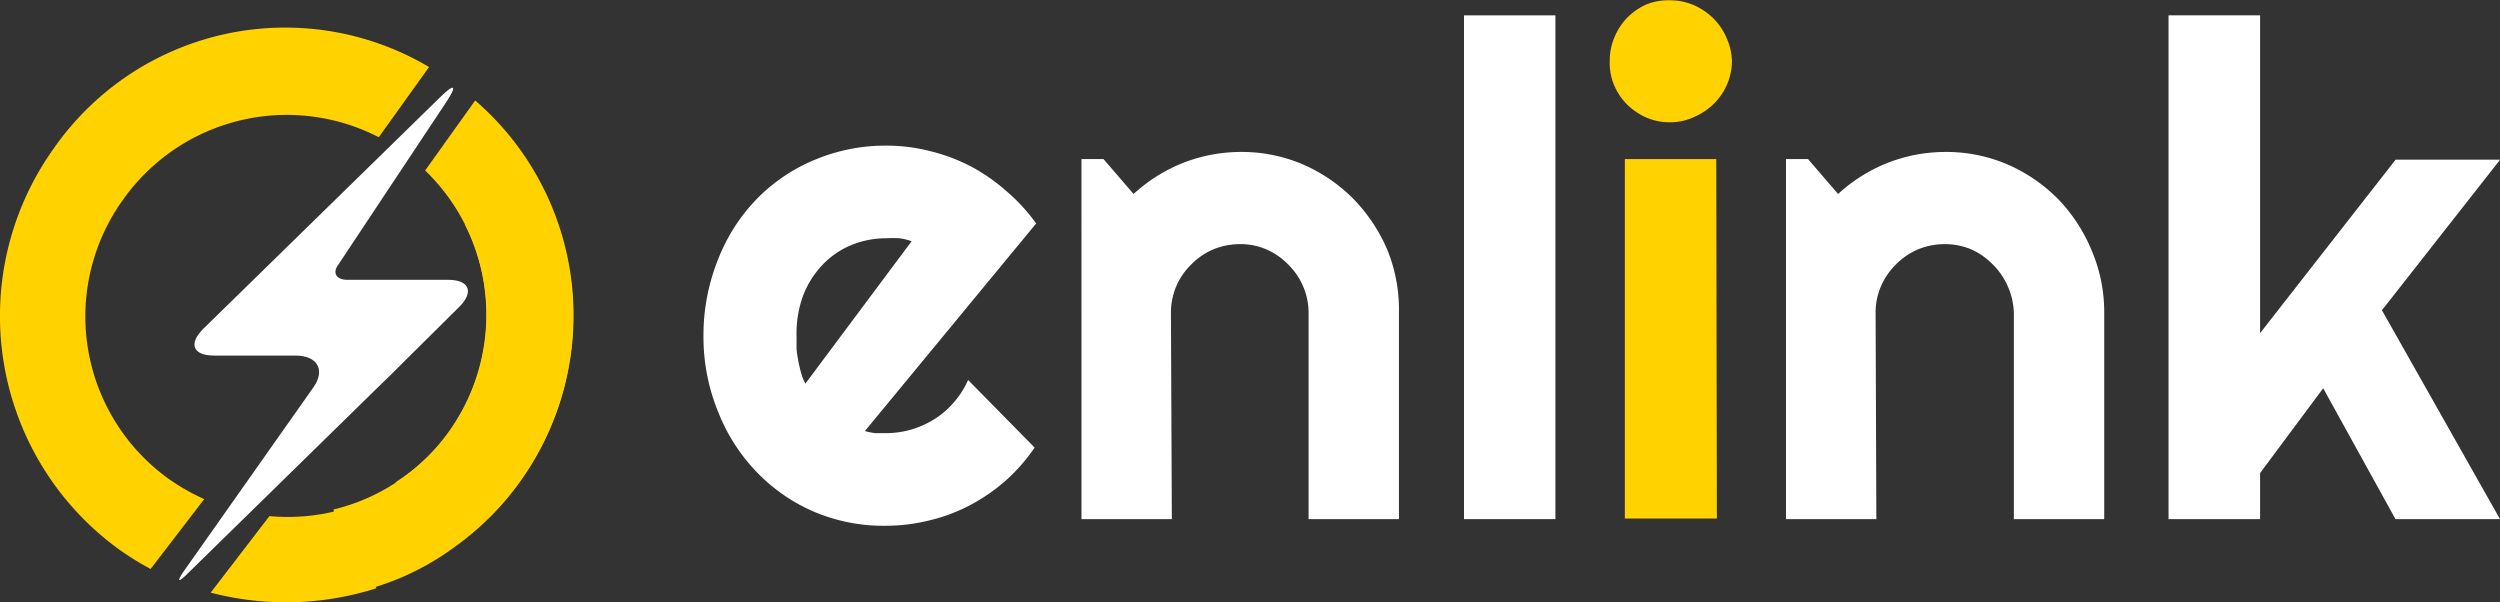
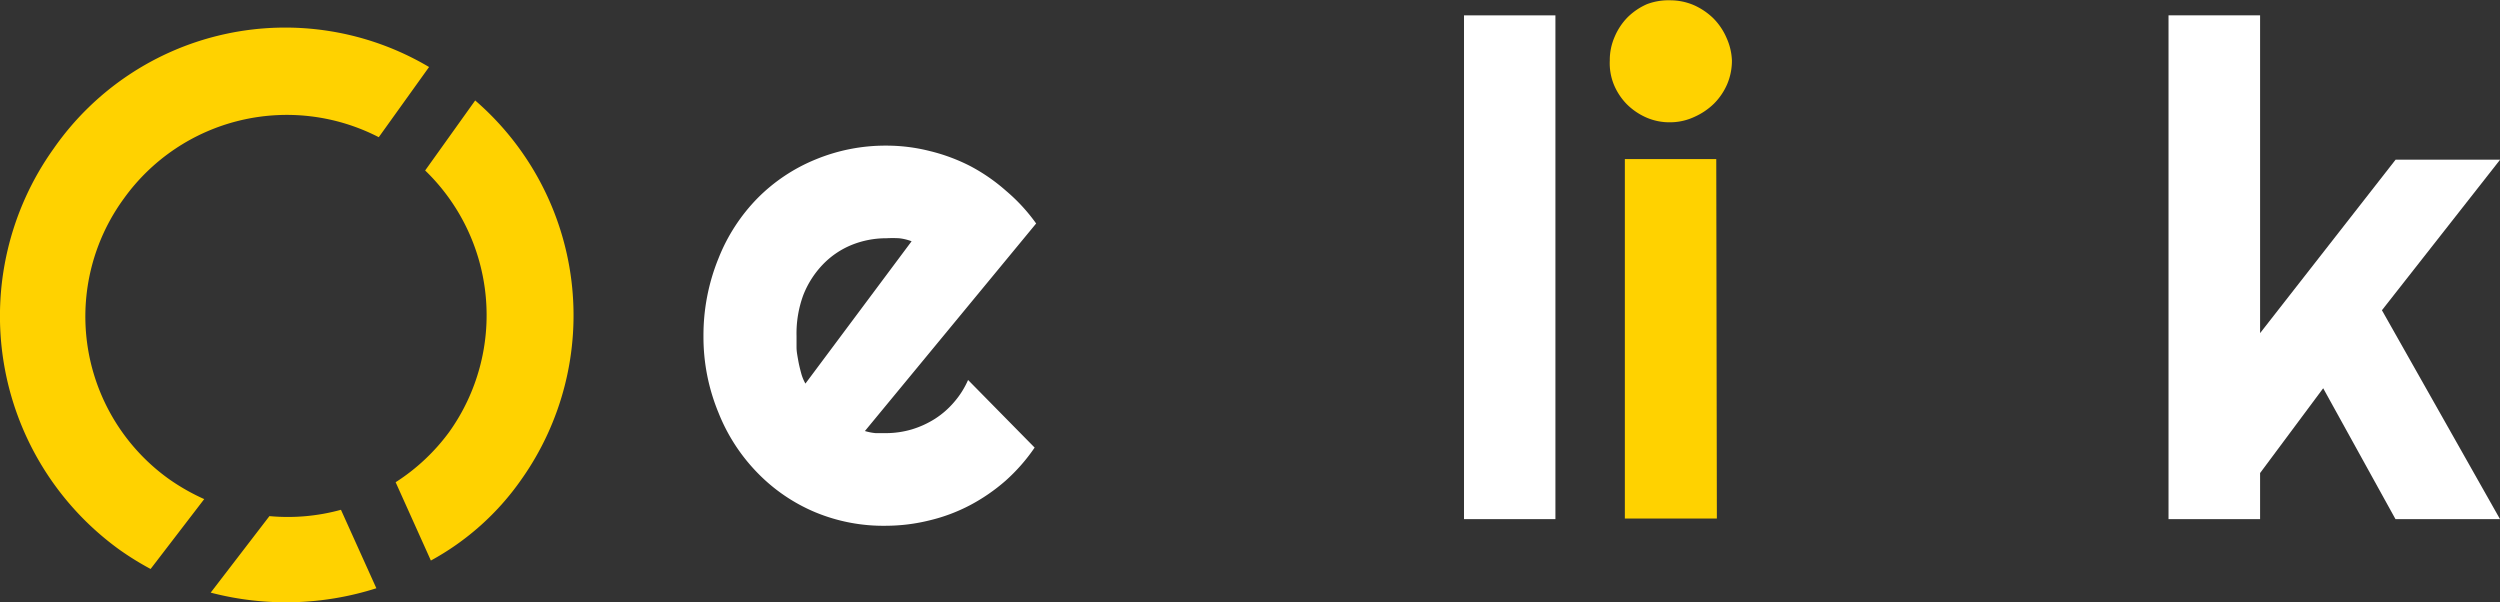
<svg xmlns="http://www.w3.org/2000/svg" id="logo_copy" data-name="logo copy" viewBox="0 0 166 40">
  <rect x="0" y="0" width="166" height="40" fill="#333333" stroke="none" />
  <defs>
    <style>.cls-1{fill:#ffd200;}.cls-2{fill:#fff;}</style>
  </defs>
  <g id="enlink">
    <path class="cls-2" d="M-50.46-12.4a3.57,3.57,0,0,0,.71.14c.23,0,.47,0,.71,0a6.08,6.08,0,0,0,1.7-.25,6.23,6.23,0,0,0,1.53-.7,5.7,5.7,0,0,0,1.28-1.12,5.71,5.71,0,0,0,.92-1.46l4.42,4.49A12,12,0,0,1-41.12-9.1a12.32,12.32,0,0,1-2.37,1.63,11.5,11.5,0,0,1-2.67,1A12.07,12.07,0,0,1-49-6.11,11.78,11.78,0,0,1-53.74-7a11.58,11.58,0,0,1-3.84-2.61,12.1,12.1,0,0,1-2.6-4,13.13,13.13,0,0,1-1-5.08,13.53,13.53,0,0,1,1-5.18,12,12,0,0,1,2.6-4,11.59,11.59,0,0,1,3.84-2.56,12.12,12.12,0,0,1,4.7-.92,11.68,11.68,0,0,1,2.89.36,12.16,12.16,0,0,1,2.69,1,12.1,12.1,0,0,1,2.37,1.64,11.83,11.83,0,0,1,2,2.17ZM-47.36-25a3.33,3.33,0,0,0-.83-.2,7.92,7.92,0,0,0-.85,0,6.1,6.1,0,0,0-2.34.46,5.58,5.58,0,0,0-1.9,1.31,6.19,6.19,0,0,0-1.27,2A7.37,7.37,0,0,0-55-18.72c0,.22,0,.48,0,.76s.06.57.11.86.12.57.19.83a2.93,2.93,0,0,0,.29.72Z" transform="translate(107.89 41.02)" />
-     <path class="cls-2" d="M-30.08-6.55h-6V-30.46h1.46l2,2.32a10.69,10.69,0,0,1,3.3-2.07,10.54,10.54,0,0,1,3.86-.72,10.28,10.28,0,0,1,4.09.83,10.74,10.74,0,0,1,3.36,2.3,11.07,11.07,0,0,1,2.26,3.42A10.58,10.58,0,0,1-15-20.22V-6.55h-6V-20.22A4.45,4.45,0,0,0-21.36-22a4.44,4.44,0,0,0-1-1.46,4.51,4.51,0,0,0-1.44-1,4.4,4.4,0,0,0-1.74-.35,4.68,4.68,0,0,0-1.79.35,4.49,4.49,0,0,0-1.46,1,4.44,4.44,0,0,0-1,1.46,4.44,4.44,0,0,0-.35,1.77Z" transform="translate(107.89 41.02)" />
    <path class="cls-2" d="M-4.61-6.55h-6.07V-40h6.07Z" transform="translate(107.89 41.02)" />
    <path class="cls-1" d="M7.11-37a4,4,0,0,1-.32,1.58,4.16,4.16,0,0,1-.88,1.29,4.44,4.44,0,0,1-1.29.87A3.82,3.82,0,0,1,3-32.9a3.82,3.82,0,0,1-1.58-.32,4.26,4.26,0,0,1-1.28-.87,4.11,4.11,0,0,1-.86-1.29A3.78,3.78,0,0,1-1-37a3.84,3.84,0,0,1,.32-1.57,4.15,4.15,0,0,1,.86-1.3,4.26,4.26,0,0,1,1.28-.87A4,4,0,0,1,3-41a4,4,0,0,1,1.58.32,4.44,4.44,0,0,1,1.29.87,4.2,4.2,0,0,1,.88,1.3A4,4,0,0,1,7.11-37Zm-1,30.41H0V-30.46H6.07Z" transform="translate(107.89 41.02)" />
-     <path class="cls-2" d="M16.7-6.55h-6V-30.46h1.46l2,2.32a10.69,10.69,0,0,1,3.3-2.07,10.54,10.54,0,0,1,3.86-.72,10.28,10.28,0,0,1,4.09.83,10.74,10.74,0,0,1,3.36,2.3A10.9,10.9,0,0,1,31-24.38a10.41,10.41,0,0,1,.83,4.16V-6.55h-6V-20.22A4.62,4.62,0,0,0,25.43-22a4.63,4.63,0,0,0-1-1.46,4.58,4.58,0,0,0-1.43-1,4.48,4.48,0,0,0-1.75-.35,4.68,4.68,0,0,0-1.79.35,4.6,4.6,0,0,0-1.46,1,4.6,4.6,0,0,0-1,1.46,4.44,4.44,0,0,0-.35,1.77Z" transform="translate(107.89 41.02)" />
    <path class="cls-2" d="M42.18-6.55H36.1V-40h6.08V-18.9l9-11.52h6.94l-7.85,10L58.11-6.55H51.17l-4.8-8.69L42.18-9.61Z" transform="translate(107.89 41.02)" />
  </g>
  <g id="Forma_1" data-name="Forma 1">
    <path class="cls-1" d="M-104.33-31.15A19.13,19.13,0,0,0-100-4.55a19.41,19.41,0,0,0,2.11,1.31l3.56-4.64a13.94,13.94,0,0,1-2.34-1.33,13.27,13.27,0,0,1-3-18.62,13.32,13.32,0,0,1,16.93-4.08l3.34-4.66A18.73,18.73,0,0,0-104.33-31.15ZM-90-6.75l-3.9,5.08a19.76,19.76,0,0,0,11-.29l-2.35-5.21A13.3,13.3,0,0,1-90-6.75Zm13.67-27.61-3.33,4.66a13.35,13.35,0,0,1,1.6,17.36A13.3,13.3,0,0,1-81.62-9l2.34,5.2a17.57,17.57,0,0,0,6-5.37A18.86,18.86,0,0,0-76.35-34.36Z" transform="translate(107.89 41.02)" />
  </g>
  <g id="Forma_1_copy_9" data-name="Forma 1 copy 9">
-     <path class="cls-1" d="M-72.31-29.36-77-26.08A13.35,13.35,0,0,1-81.29-9.19a13.17,13.17,0,0,1-4.45,2l.48,5.69a17.55,17.55,0,0,0,7.39-3.08A18.85,18.85,0,0,0-72.31-29.36Z" transform="translate(107.89 41.02)" />
-   </g>
+     </g>
  <g id="Forma_1-2" data-name="Forma 1">
-     <path class="cls-2" d="M-78.16-22.44l-6.68,0c-.71,0-1-.46-.59-1l7.15-10.77c.78-1.17.59-1.32-.41-.33L-94.4-19.18c-1,1-.67,1.78.75,1.77l5.39,0c1.43,0,2,.94,1.18,2.11L-95.75-3c-.39.59-.3.66.21.17L-82.8-15.3c.51-.49,1.33-1.29,1.82-1.79l3.59-3.56C-76.39-21.65-76.74-22.45-78.16-22.44Z" transform="translate(107.89 41.02)" />
-   </g>
+     </g>
</svg>